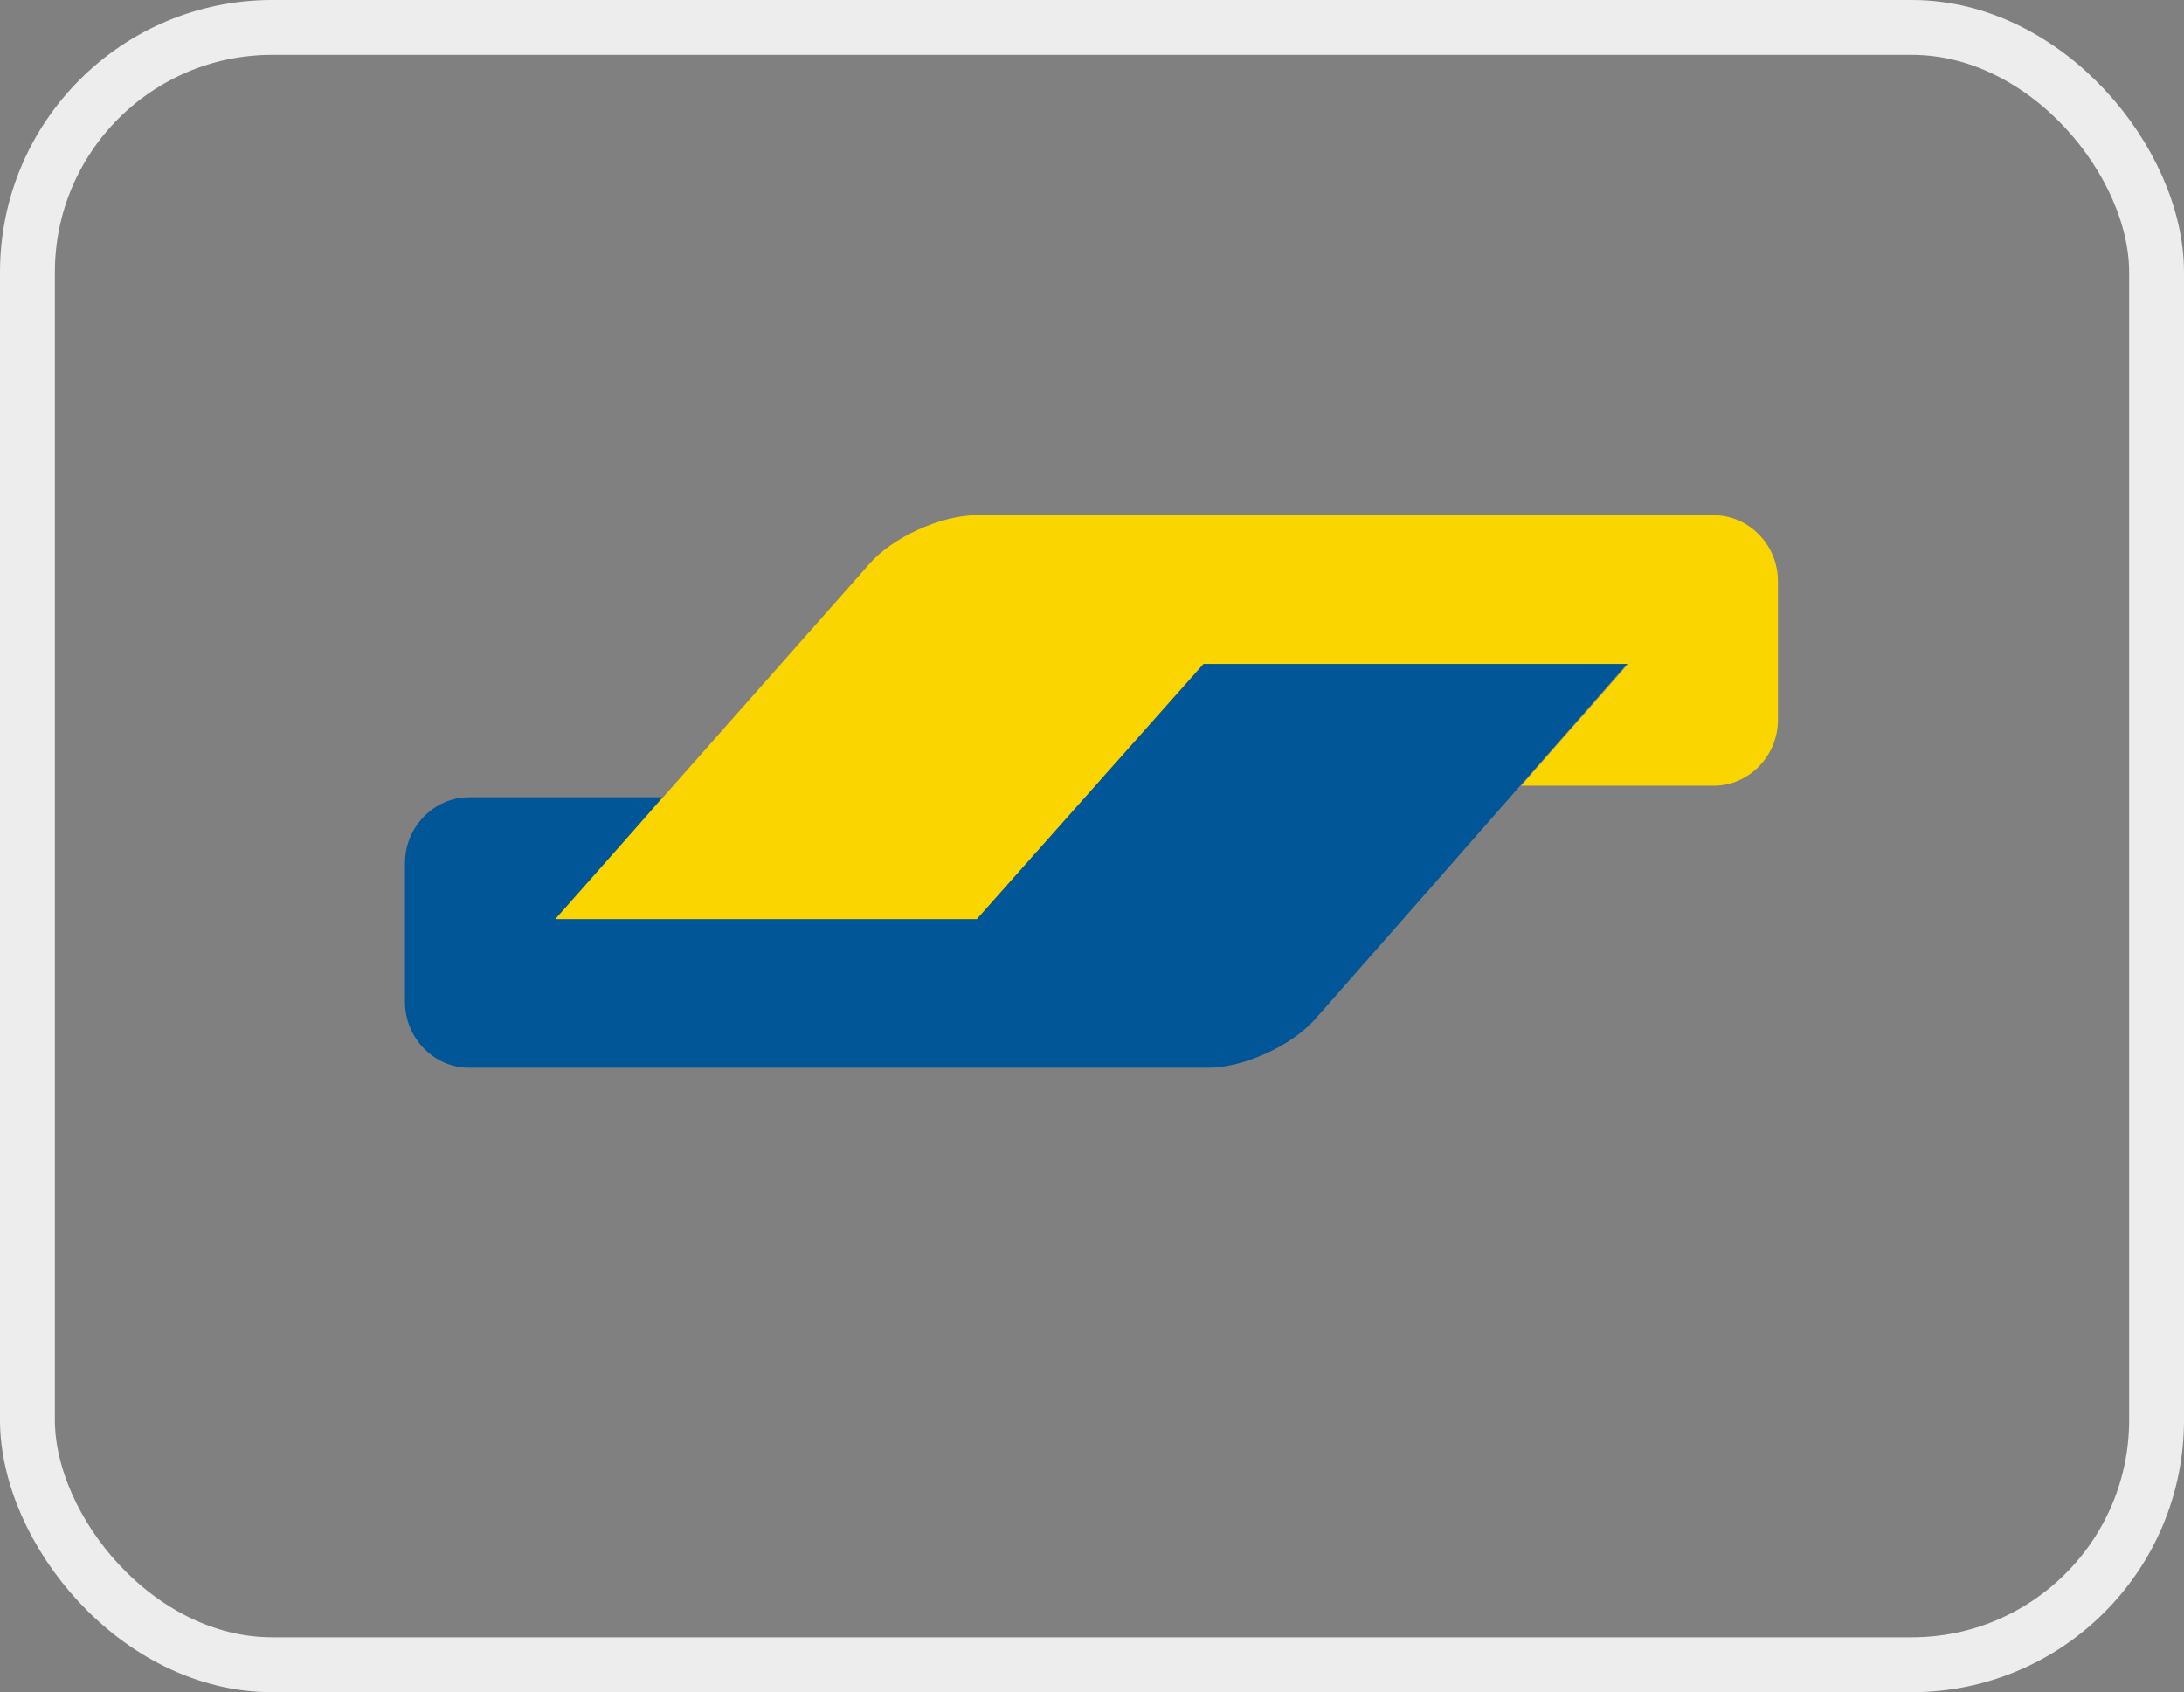
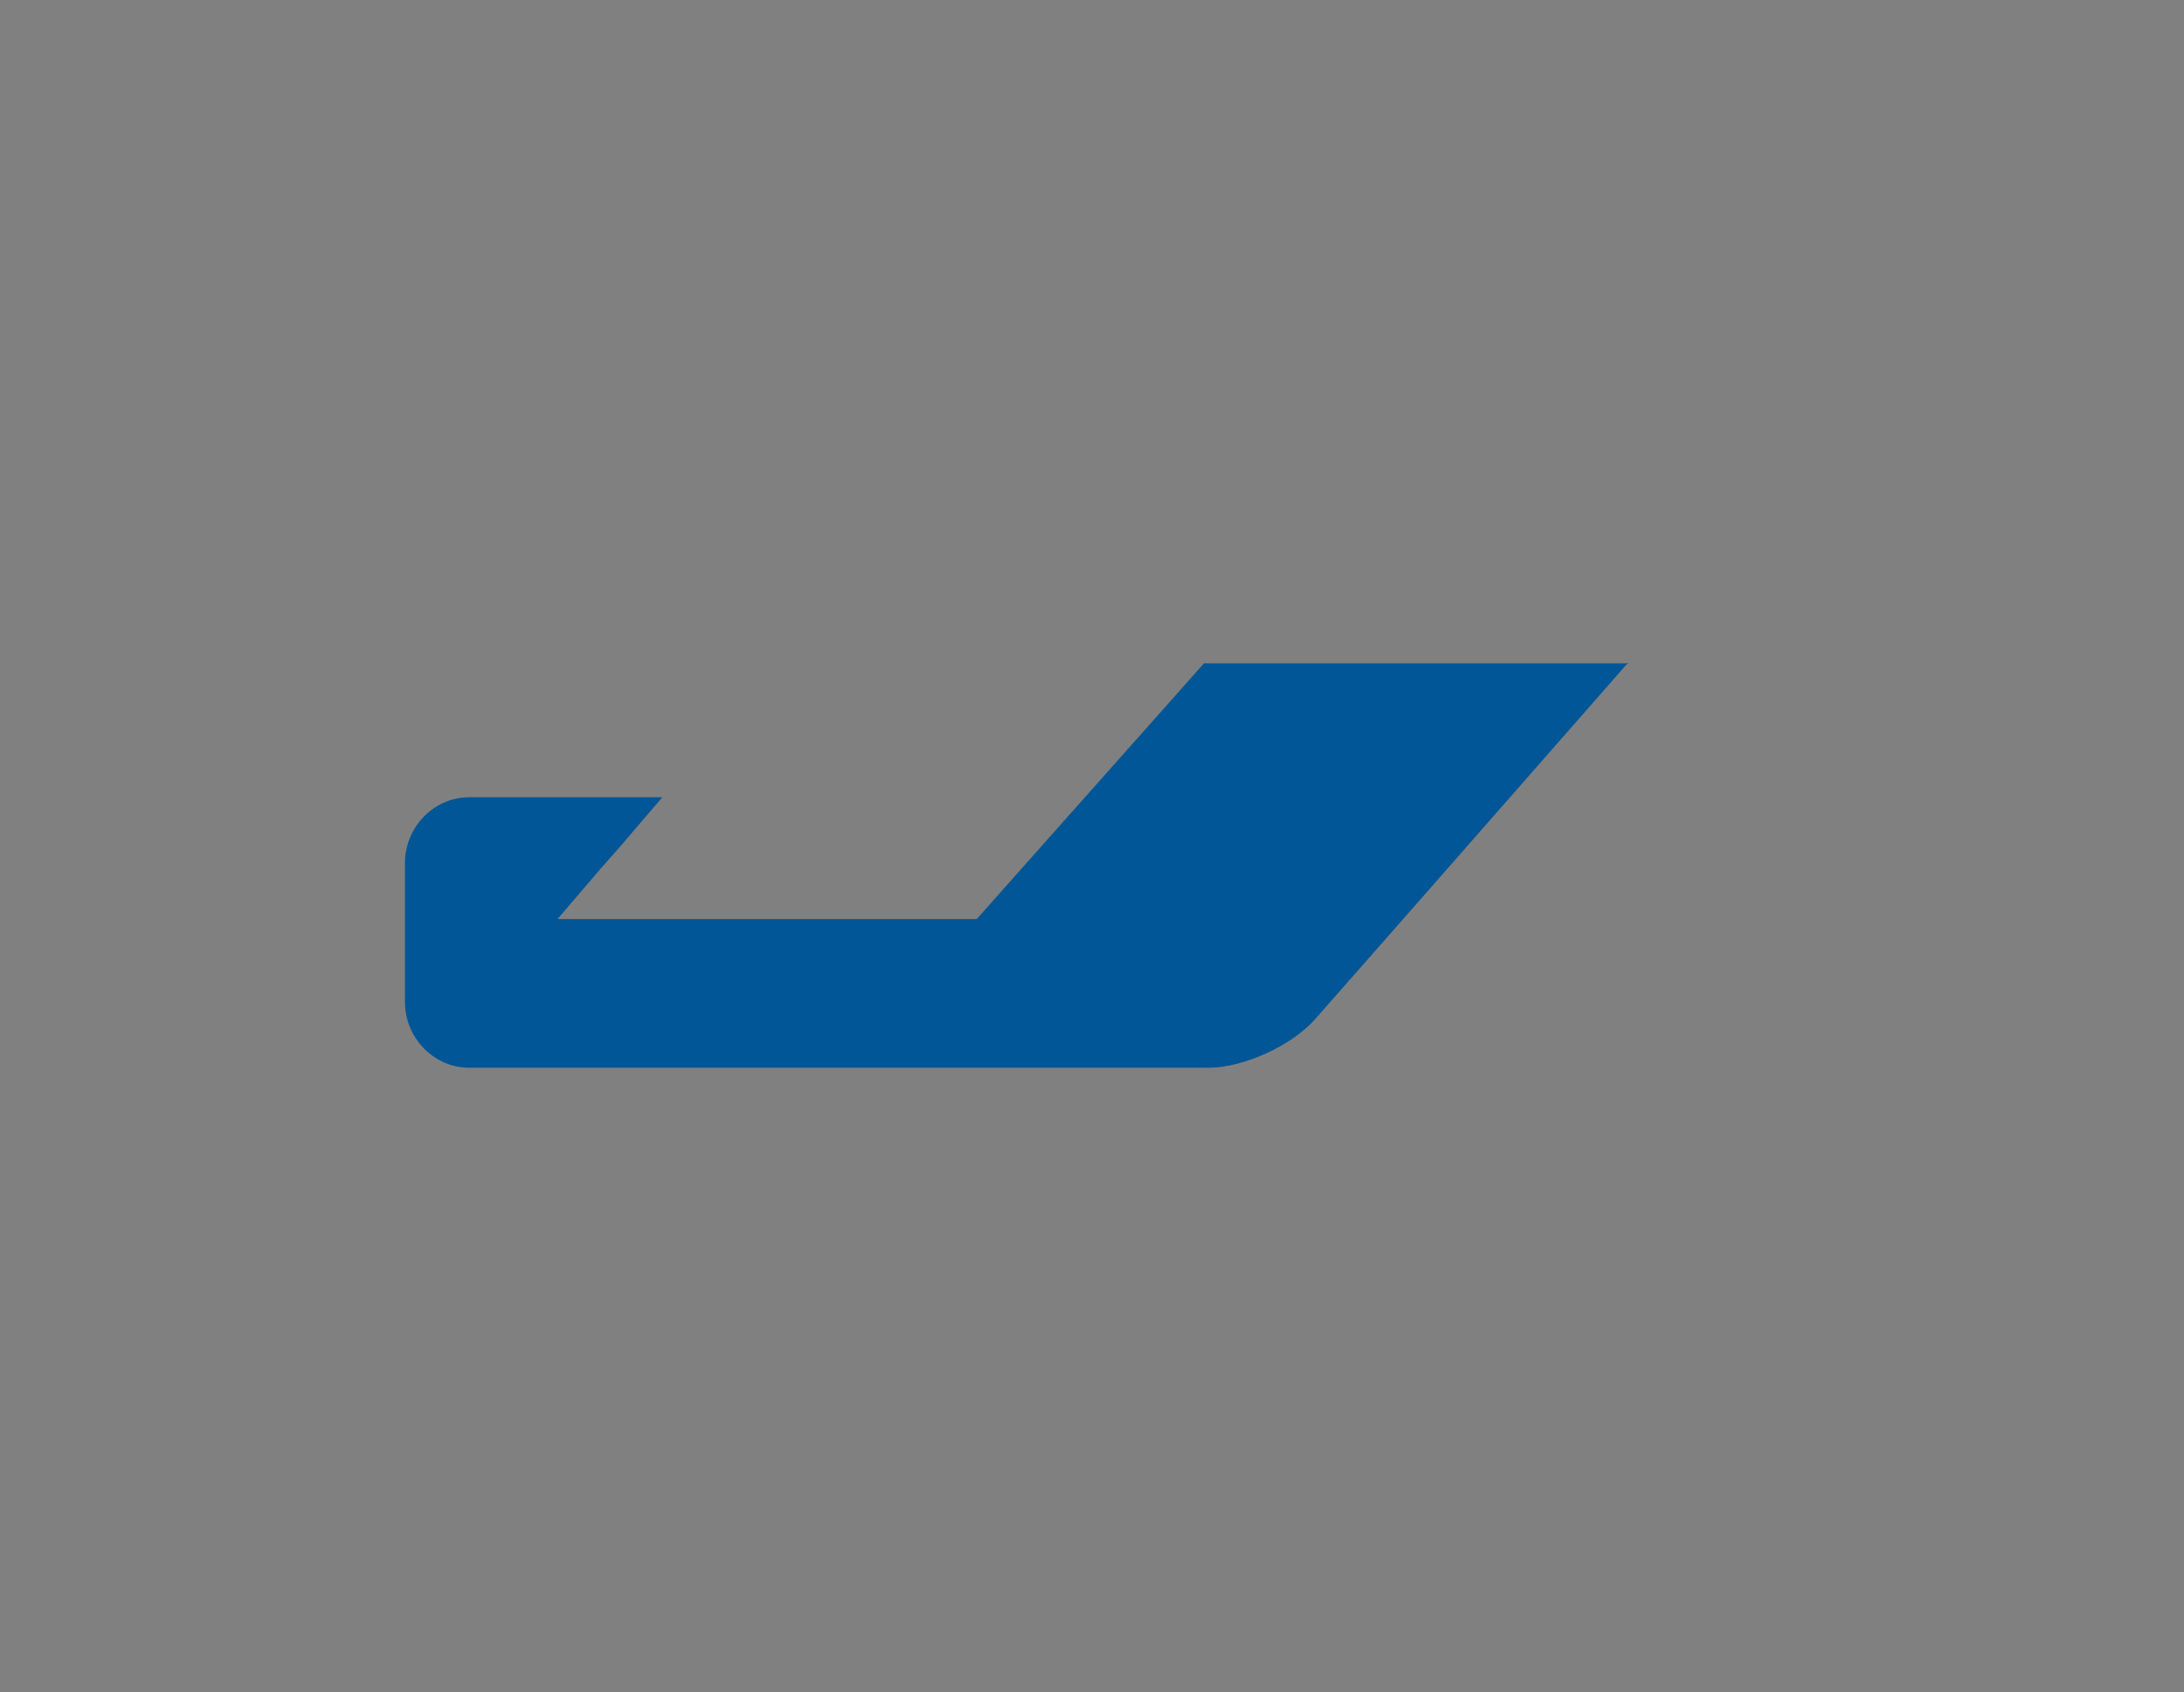
<svg xmlns="http://www.w3.org/2000/svg" id="Laag_1" viewBox="0 0 39.8 30.84">
  <rect x="0" y="0" width="39.8" height="30.84" fill="#808080" stroke="none" />
  <defs>
    <style>.cls-1{fill:#005697;}.cls-2{fill:#fbd500;}.cls-3{fill:none;stroke:#ededed;stroke-miterlimit:10;}</style>
  </defs>
-   <rect class="cls-3" x=".5" y=".5" width="38.8" height="29.84" rx="4.46" ry="4.46" />
  <g id="Artboard">
    <g id="Group-10" transform="translate(0, -1)">
      <path id="Fill-4" class="cls-1" d="M29.68,13.09h-7.74l-.79,.89-2.56,2.88h0l-.79,.89h-7.64l.77-.9,.37-.42,.77-.9h-3.52c-.64,0-1.17,.54-1.17,1.2h0v2.53c0,.66,.53,1.2,1.17,1.2h13.47c.64,0,1.52-.4,1.95-.89l2.04-2.32,3.64-4.15Z" />
-       <path id="Fill-6" class="cls-2" d="M31.23,10.39c.64,0,1.17,.54,1.17,1.2v2.53c0,.66-.53,1.2-1.17,1.2h-3.51l.78-.89h0l.39-.44,.78-.89h-7.74l-4.13,4.65h-7.68l5.51-6.23,.21-.24c.43-.49,1.31-.89,1.96-.89h13.43Z" />
    </g>
  </g>
</svg>